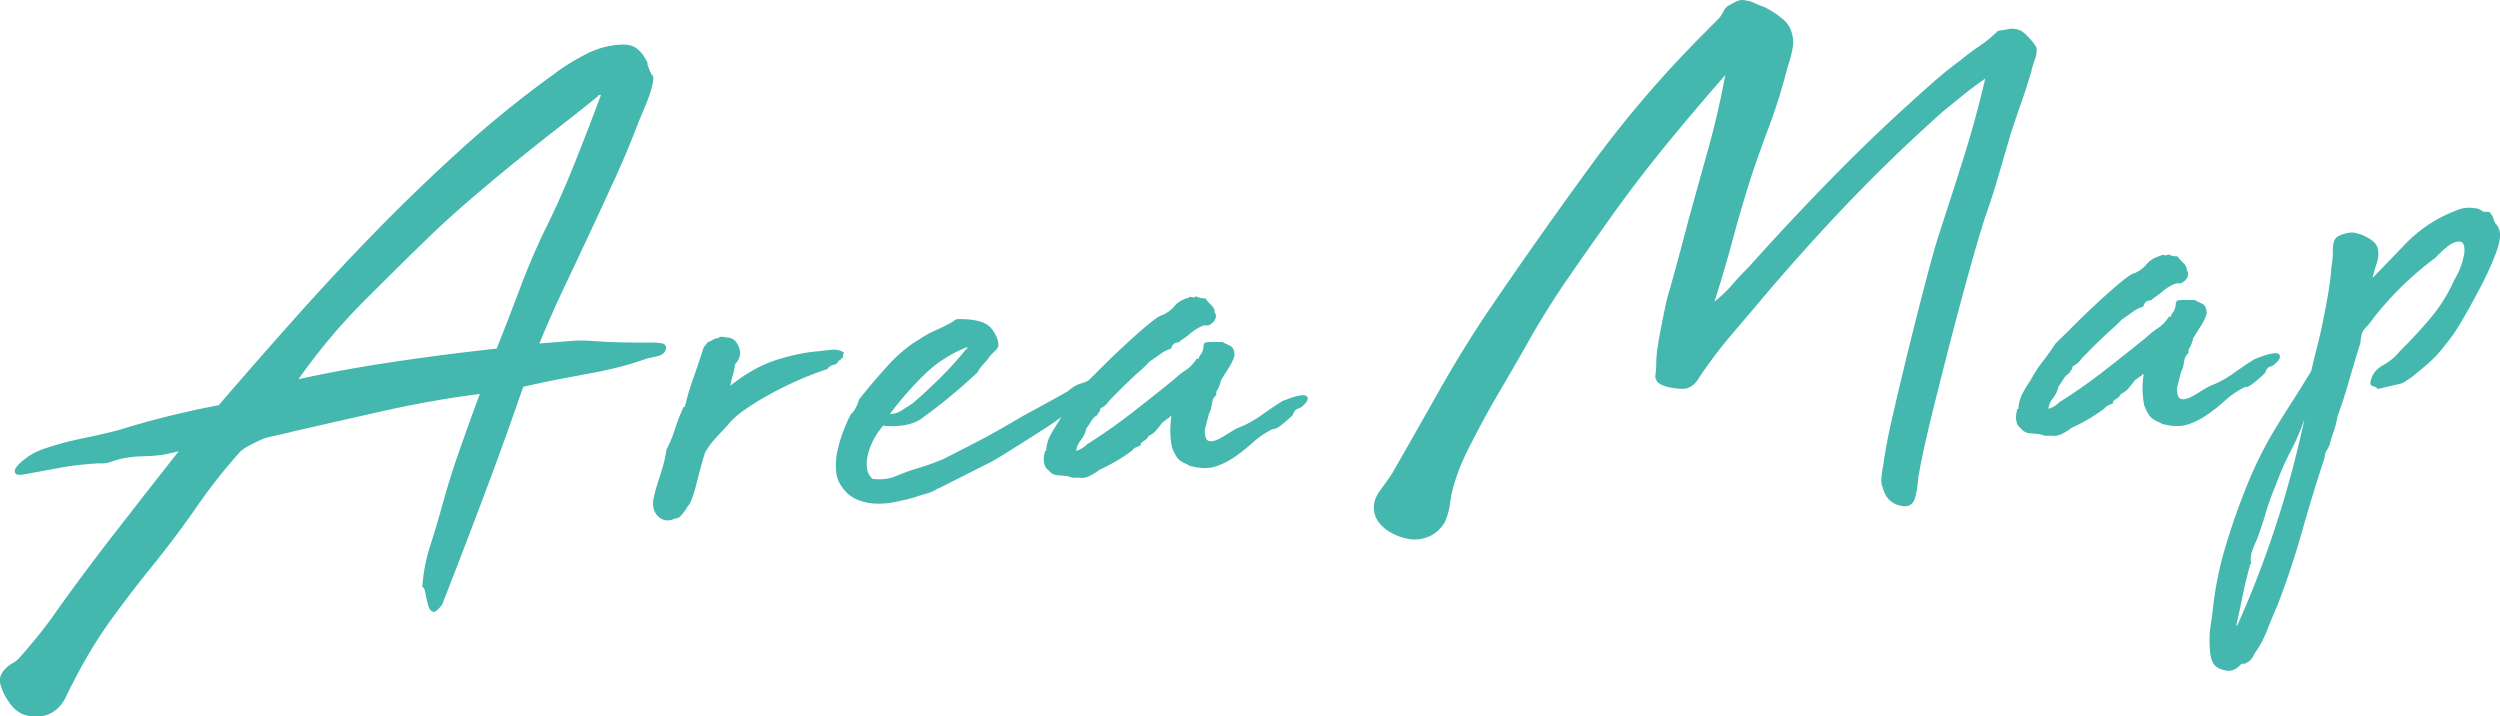
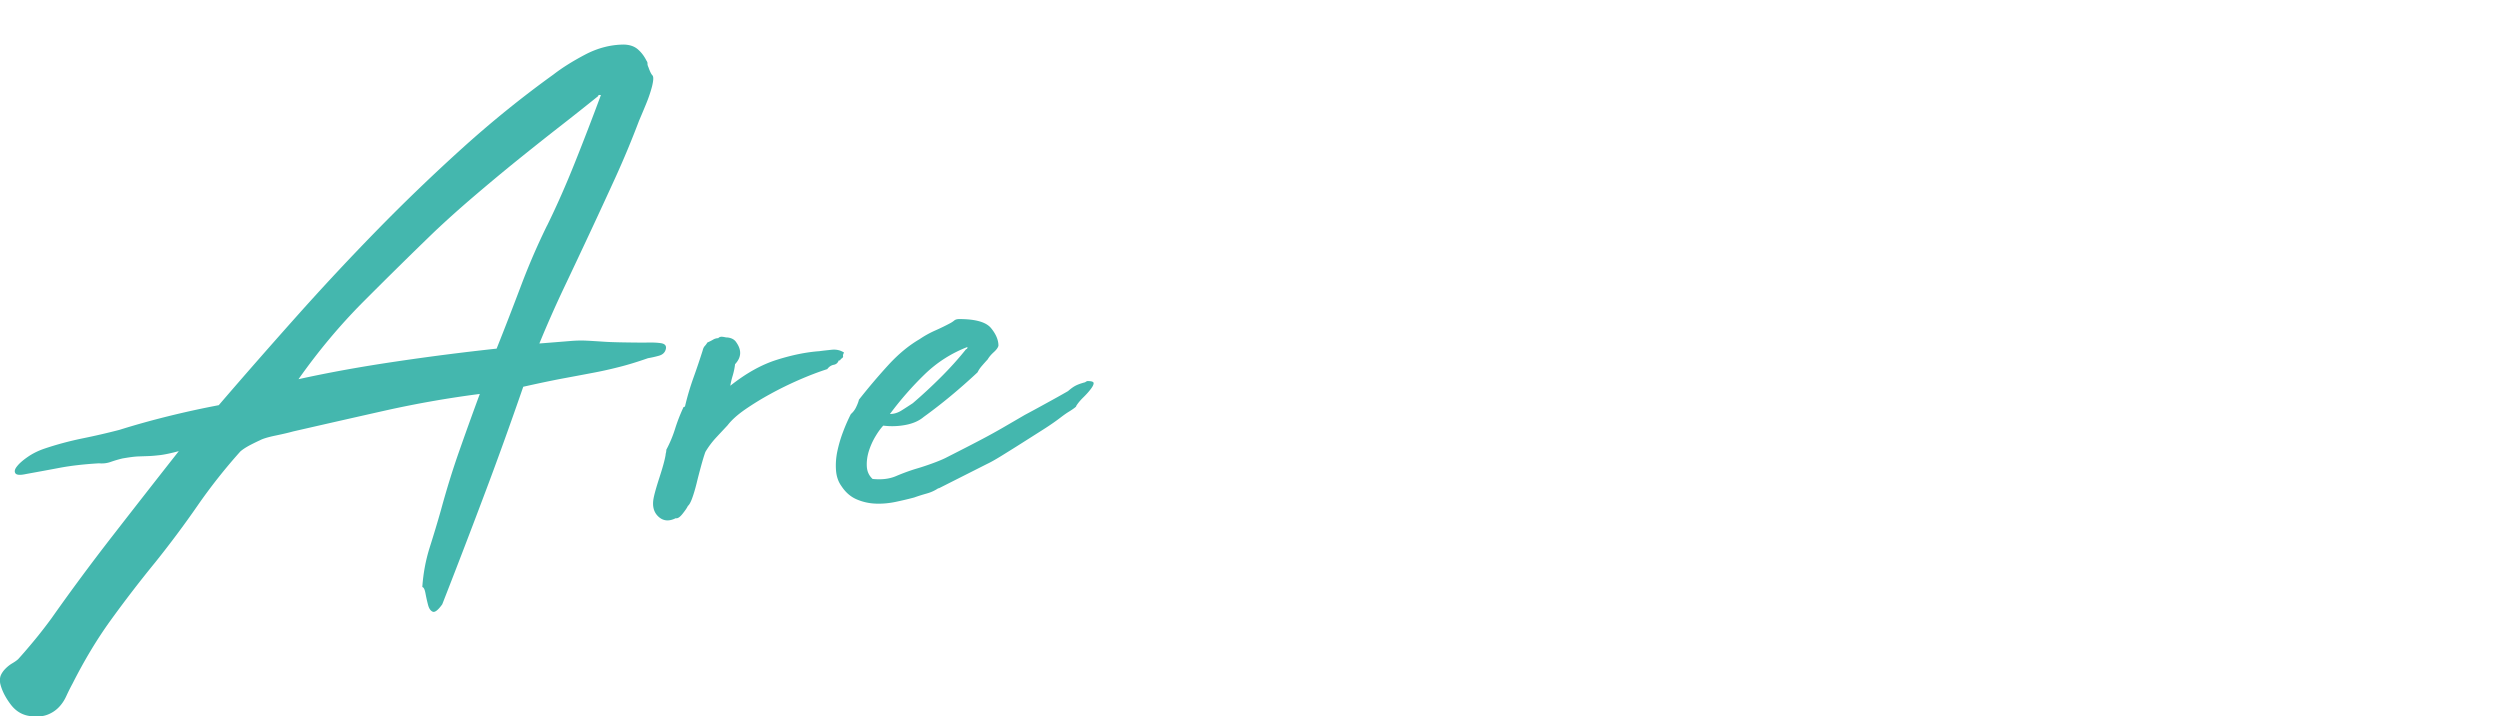
<svg xmlns="http://www.w3.org/2000/svg" id="_レイヤー_2" viewBox="0 0 400 114.63">
  <defs>
    <style>.cls-1{fill:#44b7ae}</style>
  </defs>
  <g id="text">
    <path class="cls-1" d="M86.27 54.96c2.55-.2 4.26-.34 5.13-.41.87-.07 1.65-.08 2.33-.05.68.03 1.63.09 2.85.17 1.22.09 3.42.13 6.59.15 1.09-.04 1.95-.01 2.59.09.64.1.9.42.77.95s-.49.88-1.08 1.05c-.6.17-1.19.3-1.77.4-1.72.6-3.29 1.08-4.7 1.43-1.41.36-2.85.68-4.32.95-1.47.28-3.08.58-4.8.9-1.73.33-3.78.76-6.14 1.29-2.14 6.19-4.25 12.04-6.33 17.54-2.07 5.5-4.28 11.26-6.63 17.27-.67.93-1.18 1.33-1.53 1.18-.35-.15-.6-.52-.75-1.12-.16-.6-.29-1.21-.41-1.84-.12-.63-.28-.95-.5-.98.15-2.22.55-4.34 1.19-6.36.64-2.02 1.24-4.01 1.79-5.95.92-3.38 1.91-6.58 2.98-9.6 1.06-3.02 2.14-6.02 3.24-8.99-5.05.65-10.07 1.53-15.06 2.64-4.99 1.12-9.92 2.24-14.81 3.36-.6.17-1.52.39-2.77.65-1.26.26-2.11.52-2.57.78-.3.13-.8.37-1.48.72-.69.36-1.23.71-1.62 1.05a88.701 88.701 0 0 0-6.9 8.74c-2.07 2.99-4.31 5.99-6.71 8.99a198.7 198.7 0 0 0-7.11 9.24c-2.19 3.02-4.22 6.4-6.12 10.15-.36.66-.7 1.34-1.02 2.04-.32.7-.73 1.3-1.21 1.79s-1.06.88-1.74 1.15-1.48.37-2.41.28c-1.44-.07-2.6-.69-3.5-1.86-.89-1.17-1.46-2.31-1.71-3.41-.09-.55-.04-1.01.14-1.38.18-.37.43-.71.75-1.02.32-.32.67-.59 1.06-.82.39-.23.7-.45.93-.66.9-.99 1.79-2.04 2.7-3.14a76.38 76.38 0 0 0 2.62-3.38c3.2-4.54 6.53-9.03 9.98-13.46 3.45-4.44 6.91-8.87 10.4-13.3-1.26.34-2.24.54-2.94.63-.7.08-1.31.14-1.86.16l-1.69.06c-.58.02-1.42.13-2.52.32-.67.16-1.3.35-1.9.56-.6.21-1.22.28-1.86.22-2.4.14-4.46.38-6.19.7-1.73.33-3.55.66-5.47 1.01-.96.21-1.53.17-1.72-.12-.19-.29-.1-.67.28-1.13.37-.47.95-.97 1.72-1.5.78-.54 1.69-.99 2.74-1.34 1.94-.65 3.93-1.18 5.96-1.6 2.03-.41 4.01-.87 5.94-1.37 2.61-.82 5.25-1.55 7.92-2.21 2.67-.66 5.33-1.24 7.98-1.74 4.09-4.76 8.24-9.49 12.44-14.2 4.2-4.71 8.51-9.33 12.94-13.86 4.43-4.53 8.97-8.89 13.62-13.09 4.65-4.2 9.51-8.13 14.58-11.78 1.41-1.09 3.11-2.15 5.09-3.19 1.98-1.03 4.02-1.56 6.12-1.58.94.02 1.69.27 2.25.75s1.03 1.09 1.39 1.82c.13.17.18.33.17.48s.04.35.16.6c.22.64.43 1.07.63 1.28.2.21.17.81-.07 1.79-.24.9-.55 1.82-.93 2.74-.38.93-.76 1.83-1.14 2.72-1.18 3.12-2.45 6.16-3.79 9.11-1.35 2.95-2.71 5.9-4.09 8.85-1.38 2.95-2.76 5.88-4.14 8.79a184.91 184.91 0 0 0-3.94 8.92Zm1.26-18.86c1.55-3.16 3.05-6.56 4.5-10.2 1.45-3.63 2.82-7.2 4.12-10.7h-.11c-.21-.03-.33.03-.35.19-2.05 1.65-4.2 3.36-6.48 5.13-2.28 1.78-4.55 3.59-6.84 5.44-2.28 1.85-4.53 3.73-6.75 5.63-2.22 1.9-4.28 3.75-6.2 5.57-3.76 3.63-7.51 7.33-11.25 11.08s-7.21 7.89-10.41 12.43c4.8-1.06 9.99-2 15.56-2.82 5.57-.83 10.95-1.51 16.14-2.07 1.36-3.41 2.65-6.75 3.89-10.03 1.23-3.27 2.62-6.49 4.17-9.65ZM135.05 56.41c-.14.23-.2.42-.16.58.04.15-.09.31-.38.46 0 .15-.11.23-.32.23-.14.39-.41.62-.81.69-.4.08-.74.31-1.02.69-1.44.46-2.95 1.04-4.53 1.73s-3.11 1.44-4.58 2.25a45.42 45.42 0 0 0-4.04 2.48c-1.22.85-2.16 1.69-2.8 2.53-.58.62-1.19 1.27-1.83 1.96s-1.22 1.46-1.72 2.3c-.22.61-.45 1.38-.7 2.3-.25.92-.49 1.83-.7 2.71-.22.88-.45 1.67-.7 2.36-.25.69-.49 1.11-.7 1.27-.14.31-.43.73-.86 1.27s-.79.77-1.08.69c-1.08.54-1.99.46-2.75-.23s-1.02-1.65-.81-2.88c.14-.77.47-1.92.97-3.46s.83-2.73.97-3.57v-.12c.07-.23.11-.46.11-.69.57-1.07 1.04-2.19 1.4-3.34.36-1.15.79-2.26 1.29-3.34 0-.08.05-.13.16-.17.11-.04.16-.1.16-.17.36-1.53.81-3.05 1.35-4.55s1.02-2.94 1.46-4.32c.07-.31.18-.54.32-.69.14-.15.29-.34.43-.58.36-.15.66-.31.92-.46.25-.15.52-.23.81-.23a.71.71 0 0 1 .54-.23c.14 0 .31.02.49.06.18.04.34.06.49.06.65.08 1.11.34 1.4.81.86 1.23.79 2.38-.22 3.46-.07.62-.2 1.23-.38 1.84a12.9 12.9 0 0 0-.38 1.61c2.52-2 4.99-3.38 7.44-4.15 2.44-.77 4.71-1.23 6.79-1.38.57-.08 1.24-.15 1.99-.23.75-.08 1.42.08 1.99.46ZM150.14 78.11c-.58.39-1.2.67-1.89.86-.68.19-1.35.4-1.99.63-.86.23-1.83.46-2.91.69-1.08.23-2.16.33-3.23.29-1.08-.04-2.1-.27-3.07-.69-.97-.42-1.78-1.13-2.43-2.13-.5-.69-.79-1.54-.86-2.53-.07-1 0-2.02.22-3.05s.52-2.07.92-3.11c.39-1.04.81-1.98 1.24-2.82.36-.31.65-.69.86-1.15.22-.46.36-.84.43-1.15 1.51-1.92 3.07-3.76 4.69-5.53 1.62-1.77 3.29-3.15 5.01-4.15.79-.54 1.62-1 2.48-1.38.86-.38 1.65-.77 2.37-1.15.29-.15.52-.31.7-.46.18-.15.45-.23.81-.23 2.59 0 4.28.48 5.07 1.44s1.19 1.9 1.19 2.82c-.07.31-.32.65-.75 1.04s-.75.77-.97 1.15c-.36.39-.68.75-.97 1.09-.29.34-.5.67-.65.98-2.88 2.69-5.75 5.07-8.62 7.14-.72.61-1.67 1.04-2.86 1.27-1.19.23-2.39.27-3.61.12-.43.46-.86 1.06-1.29 1.79-.43.73-.77 1.5-1.02 2.3-.25.81-.36 1.61-.32 2.42.04.81.34 1.48.92 2.02 1.44.15 2.7 0 3.77-.46 1.08-.46 2.12-.84 3.13-1.15.79-.23 1.62-.5 2.48-.81.86-.31 1.62-.61 2.26-.92 1.51-.77 2.75-1.4 3.72-1.9.97-.5 1.89-.98 2.75-1.44.86-.46 1.76-.96 2.7-1.5.93-.54 2.12-1.23 3.56-2.07 1.15-.61 2.32-1.25 3.5-1.9 1.19-.65 2.32-1.28 3.4-1.9.43-.38.83-.67 1.19-.86.36-.19.83-.36 1.4-.52.07 0 .16-.04.27-.12.11-.07.2-.11.27-.11.65 0 .97.11.97.34s-.16.56-.49.98c-.32.42-.72.86-1.19 1.32-.47.46-.85.92-1.13 1.38.07 0-.02.1-.27.29-.25.19-.54.38-.86.58-.32.19-.74.48-1.24.86-.79.61-1.76 1.29-2.91 2.02l-3.45 2.19c-1.15.73-2.23 1.4-3.23 2.02-1.01.62-1.76 1.04-2.26 1.27l-7.76 3.92Zm-7.76-11.87c.65 0 1.28-.19 1.89-.58.61-.38 1.2-.77 1.78-1.15a80.21 80.21 0 0 0 4.42-4.09c1.51-1.5 2.87-3.01 4.1-4.55.14 0 .22-.12.22-.35-2.59 1-4.87 2.46-6.85 4.38a52.378 52.378 0 0 0-5.55 6.34Z" />
-     <path class="cls-1" d="M205.32 64.13c2.08-.84 3.32-1.09 3.72-.75.39.34.2.86-.59 1.55-.22.23-.49.39-.81.46-.32.08-.59.42-.81 1.04-1.08 1-1.83 1.63-2.26 1.9-.43.27-.72.37-.86.29-1.15.54-2.19 1.23-3.13 2.07-.94.85-1.89 1.61-2.86 2.3s-2.01 1.23-3.13 1.61c-1.12.39-2.43.39-3.93 0-.14 0-.31-.06-.49-.17-.18-.12-.38-.21-.59-.29-.65-.31-1.1-.67-1.35-1.09-.25-.42-.49-.9-.7-1.44-.14-.61-.23-1.36-.27-2.25-.04-.88.02-1.78.16-2.71-.14-.08-.23-.06-.27.06-.04.12-.09.17-.16.17-.14.08-.29.17-.43.29-.14.11-.32.25-.54.4-.36.46-.7.88-1.02 1.27-.32.39-.74.69-1.24.92-.14.31-.34.54-.59.69-.25.15-.45.31-.59.46-.07 0-.09.06-.05.17.04.11.02.17-.05.17-.14.08-.36.17-.65.29-.29.12-.5.29-.65.52a28.042 28.042 0 0 1-5.28 3.11c-.5.39-1.02.71-1.56.98s-1.06.37-1.56.29h-.92c-.25 0-.56-.07-.92-.23-.58-.08-1.15-.13-1.72-.17a1.88 1.88 0 0 1-1.4-.75c-.79-.54-1.01-1.54-.65-3 0-.08.04-.12.11-.12s.11-.08.11-.23c.07-.84.31-1.63.7-2.36.4-.73.81-1.4 1.24-2.02.58-1.08 1.22-2.07 1.94-3 .72-.92 1.4-1.88 2.05-2.88.57-.54 1.47-1.42 2.7-2.65 1.22-1.23 2.51-2.48 3.88-3.74 1.36-1.27 2.62-2.38 3.77-3.34s1.94-1.48 2.37-1.55c.79-.38 1.42-.86 1.89-1.44s1.2-1.02 2.21-1.33c.07 0 .11-.02.11-.06s.04-.06.11-.06c.14 0 .3.02.49.06.18.04.34-.02.49-.17.43.23.93.34 1.51.34.29.39.61.75.97 1.09.36.34.54.75.54 1.21.22.23.25.54.11.92-.14.39-.36.65-.65.81-.22.23-.47.33-.75.29-.29-.04-.58.02-.86.17-.72.31-1.4.77-2.05 1.38l-1.29.92-.22.23c-.22 0-.45.06-.7.17-.25.12-.45.4-.59.86-.58.15-1.15.44-1.72.86-.58.42-1.15.83-1.72 1.21-.36.39-.68.71-.97.98-.29.27-.61.56-.97.86-.58.54-1.19 1.11-1.83 1.73-.65.62-1.26 1.23-1.83 1.84-.36.31-.7.67-1.02 1.09-.32.42-.74.75-1.24.98 0 .31-.14.58-.43.81v.23c-.43.23-.77.56-1.02.98-.25.42-.52.83-.81 1.21-.14.69-.43 1.31-.86 1.84-.43.54-.68 1.11-.75 1.73.72-.23 1.29-.58 1.72-1.04 2.44-1.54 4.78-3.17 7.01-4.9 2.23-1.73 4.53-3.55 6.9-5.47.65-.61 1.27-1.11 1.89-1.5.61-.38 1.2-1 1.78-1.84h.32v-.12c.07-.23.18-.42.32-.58.14-.15.25-.38.32-.69.07-.15.11-.35.11-.58s.07-.42.22-.58c.22-.08.47-.12.75-.12h2.05c.29.15.68.35 1.19.58.5.23.75.77.75 1.61-.22.69-.52 1.34-.92 1.96-.4.61-.81 1.27-1.24 1.96-.14.69-.4 1.31-.75 1.84v.58c-.29.15-.5.5-.65 1.04-.07.39-.13.69-.16.92-.04.23-.16.58-.38 1.04l-.65 2.53c0 1 .18 1.57.54 1.73.36.15.81.11 1.35-.12.54-.23 1.13-.56 1.78-.98.65-.42 1.22-.75 1.72-.98 1.22-.46 2.48-1.15 3.77-2.07 1.29-.92 2.44-1.69 3.45-2.3ZM306.97 76.03c-.2 2.41-.51 3.87-.92 4.38-.41.51-.99.69-1.74.55-1.64-.29-2.66-1.28-3.07-2.95-.2-.44-.27-1-.2-1.7.07-.69.17-1.37.31-2.02.27-2.12.8-4.87 1.59-8.26.78-3.39 1.62-6.89 2.51-10.51.89-3.61 1.76-7.04 2.61-10.29.85-3.25 1.55-5.75 2.1-7.5 1.43-4.38 2.78-8.57 4.05-12.58 1.26-4.01 2.41-8.21 3.43-12.58-1.16.8-2.29 1.64-3.38 2.52-1.09.88-2.22 1.79-3.38 2.74a264.05 264.05 0 0 0-15.31 14.77c-4.88 5.11-9.68 10.47-14.39 16.09-1.3 1.53-2.65 3.12-4.05 4.76-1.4 1.64-2.75 3.37-4.05 5.2-.48.66-.94 1.33-1.38 2.02-.44.69-.97 1.15-1.59 1.37-.34.15-.79.2-1.33.16-.55-.04-1.09-.11-1.64-.22-.55-.11-1.02-.27-1.43-.49s-.65-.47-.72-.77c-.14-.15-.17-.45-.1-.93.07-.47.1-.89.1-1.26 0-1.02.08-2.08.26-3.17.17-1.09.36-2.15.56-3.17.2-1.02.41-2.02.61-3.01.2-.98.44-1.92.72-2.79.55-1.97 1.08-3.9 1.59-5.8s1.01-3.76 1.48-5.58c1.09-3.94 2.15-7.75 3.18-11.44 1.02-3.68 1.91-7.53 2.66-11.55-3.35 3.79-6.64 7.68-9.88 11.66-3.24 3.98-6.4 8.15-9.47 12.53-1.98 2.77-3.96 5.6-5.94 8.48-1.98 2.88-3.86 5.85-5.63 8.92-1.78 3.14-3.55 6.22-5.33 9.25-1.78 3.03-3.48 6.18-5.12 9.47-.89 1.82-1.57 3.57-2.05 5.25-.27.88-.48 1.84-.61 2.9-.14 1.06-.41 2.06-.82 3.01-.89 1.53-2.18 2.44-3.89 2.74-.75.15-1.57.11-2.46-.11a9.19 9.19 0 0 1-2.46-.99 6.08 6.08 0 0 1-1.84-1.64c-.48-.66-.72-1.39-.72-2.19-.07-.88.26-1.81.97-2.79.72-.98 1.35-1.88 1.89-2.68 2.6-4.52 5.14-8.99 7.63-13.41 2.49-4.41 5.14-8.7 7.94-12.86 5.46-8.02 10.96-15.81 16.49-23.36 5.53-7.55 11.64-14.65 18.33-21.29.34-.36.68-.71 1.02-1.04.34-.33.68-.67 1.02-1.04.27-.36.51-.75.72-1.15.2-.4.48-.67.82-.82.34-.22.75-.44 1.23-.66.48-.22.99-.25 1.54-.11.48.07.94.22 1.38.44.44.22.9.4 1.38.55 1.09.51 2.15 1.2 3.18 2.08 1.02.88 1.54 2.15 1.54 3.83-.07.8-.26 1.7-.56 2.68-.31.99-.56 1.88-.77 2.68-.75 2.77-1.57 5.34-2.46 7.71-.89 2.37-1.78 4.83-2.66 7.39-1.16 3.58-2.2 7.08-3.12 10.51-.92 3.43-1.93 6.86-3.02 10.29 1.02-.8 1.96-1.7 2.82-2.68.85-.99 1.72-1.92 2.61-2.79 4.37-4.89 8.86-9.68 13.47-14.39a287 287 0 0 1 14.29-13.62c.96-.88 1.93-1.73 2.92-2.57.99-.84 2.03-1.66 3.12-2.46.96-.8 1.98-1.57 3.07-2.3a20.36 20.36 0 0 0 3.07-2.52c.55-.07 1.11-.16 1.69-.27.58-.11 1.14-.06 1.69.16.34.07.85.48 1.54 1.2.68.73 1.09 1.28 1.23 1.64.07.58-.02 1.2-.26 1.86-.24.66-.43 1.28-.56 1.86-.48 1.68-1.01 3.34-1.59 4.98-.58 1.64-1.14 3.3-1.69 4.98-.68 2.34-1.35 4.61-2 6.84-.65 2.23-1.35 4.4-2.1 6.51-.75 2.34-1.64 5.34-2.66 9.03-1.02 3.69-2.05 7.52-3.07 11.49-1.02 3.98-2 7.84-2.92 11.6-.92 3.76-1.59 6.84-2 9.25ZM360.88 57.41c2.08-.84 3.32-1.09 3.72-.75.39.34.2.86-.59 1.55-.22.23-.48.39-.81.46-.32.08-.59.42-.81 1.04-1.08 1-1.83 1.63-2.26 1.9-.43.27-.72.37-.86.29-1.15.54-2.19 1.23-3.13 2.07-.93.85-1.89 1.61-2.86 2.3-.97.69-2.01 1.23-3.13 1.61-1.12.39-2.43.39-3.94 0-.14 0-.31-.06-.48-.17-.18-.12-.38-.21-.59-.29-.65-.31-1.1-.67-1.35-1.09-.25-.42-.49-.9-.7-1.44-.14-.61-.23-1.36-.27-2.25-.04-.88.02-1.78.16-2.71-.14-.08-.23-.06-.27.06-.04.12-.09.17-.16.17-.14.08-.29.17-.43.29-.14.11-.32.25-.54.4-.36.46-.7.88-1.02 1.27-.32.39-.74.69-1.24.92-.14.31-.34.54-.59.69-.25.15-.45.31-.59.46-.07 0-.09.06-.05.17.04.11.02.17-.05.17-.14.08-.36.17-.65.29-.29.12-.5.29-.65.52a28.042 28.042 0 0 1-5.28 3.11c-.5.39-1.02.71-1.56.98s-1.06.37-1.56.29h-.92c-.25 0-.56-.07-.92-.23-.58-.08-1.15-.13-1.72-.17a1.88 1.88 0 0 1-1.4-.75c-.79-.54-1.01-1.54-.65-3 0-.08.04-.12.11-.12s.11-.08.11-.23c.07-.84.31-1.63.7-2.36.4-.73.81-1.4 1.24-2.02.58-1.08 1.22-2.07 1.94-3 .72-.92 1.4-1.88 2.05-2.88.57-.54 1.47-1.42 2.7-2.65 1.22-1.23 2.52-2.48 3.88-3.74 1.36-1.27 2.62-2.38 3.77-3.34s1.94-1.48 2.37-1.55c.79-.38 1.42-.86 1.89-1.44s1.2-1.02 2.21-1.33c.07 0 .11-.02.11-.06s.04-.06.11-.06c.14 0 .3.02.49.06.18.04.34-.02.48-.17.43.23.93.34 1.51.34.29.39.61.75.97 1.09.36.34.54.75.54 1.21.22.23.25.54.11.92-.14.39-.36.65-.65.81-.22.23-.47.33-.75.29-.29-.04-.58.02-.86.17-.72.31-1.4.77-2.05 1.38l-1.29.92-.22.23c-.22 0-.45.06-.7.17-.25.12-.45.4-.59.86-.58.15-1.15.44-1.72.86-.58.42-1.15.83-1.72 1.21-.36.39-.68.71-.97.98-.29.27-.61.56-.97.86-.58.54-1.19 1.11-1.83 1.73-.65.62-1.26 1.23-1.83 1.84-.36.31-.7.67-1.02 1.09-.32.42-.74.75-1.24.98 0 .31-.14.58-.43.81v.23c-.43.23-.77.56-1.02.98-.25.42-.52.83-.81 1.21-.14.69-.43 1.31-.86 1.84-.43.54-.68 1.11-.75 1.73.72-.23 1.29-.58 1.72-1.04 2.44-1.54 4.78-3.17 7.01-4.9 2.23-1.73 4.53-3.55 6.9-5.47.65-.61 1.28-1.11 1.89-1.5.61-.38 1.2-1 1.78-1.84h.32v-.12c.07-.23.18-.42.32-.58.14-.15.25-.38.32-.69.07-.15.11-.35.11-.58s.07-.42.22-.58c.22-.08.47-.12.75-.12h2.05c.29.15.68.35 1.19.58.5.23.75.77.75 1.61-.22.69-.52 1.34-.92 1.96-.4.61-.81 1.27-1.24 1.96-.14.69-.4 1.31-.75 1.84v.58c-.29.15-.5.5-.65 1.04-.07.39-.13.69-.16.92-.04.23-.16.58-.38 1.04l-.65 2.53c0 1 .18 1.57.54 1.73.36.15.81.11 1.35-.12.54-.23 1.13-.56 1.78-.98.65-.42 1.22-.75 1.72-.98 1.22-.46 2.48-1.15 3.77-2.07 1.29-.92 2.44-1.69 3.45-2.3ZM379.6 44.48c1.72-1.77 3.47-3.57 5.23-5.41 1.76-1.84 3.79-3.34 6.09-4.49.79-.38 1.6-.73 2.43-1.04.83-.31 1.67-.38 2.53-.23.36 0 .66.08.92.23.25.15.45.27.59.35h.59c.25 0 .41.08.49.23.22.23.36.48.43.75s.22.6.43.98c.22.15.39.46.54.92.29.77.12 1.98-.49 3.63s-1.38 3.38-2.32 5.18c-.94 1.81-1.87 3.51-2.8 5.13-.94 1.61-1.62 2.69-2.05 3.23-.65.85-1.24 1.59-1.78 2.25-.54.65-1.2 1.32-1.99 2.02-.72.61-1.38 1.17-1.99 1.67-.61.5-1.31.98-2.1 1.44l-3.88.92c-.22-.23-.49-.38-.81-.46-.32-.08-.45-.31-.38-.69.22-1.15.88-2.03 1.99-2.65 1.11-.61 2.03-1.38 2.75-2.3a72.58 72.58 0 0 0 4.8-5.18c1.62-1.92 2.89-3.95 3.83-6.1.65-1.08 1.11-2.15 1.4-3.23.29-1.07.34-1.88.16-2.42-.18-.54-.65-.69-1.4-.46s-1.82 1.08-3.18 2.53a50.457 50.457 0 0 0-5.28 4.49 52.08 52.08 0 0 0-4.64 5.18c-.36.54-.7.96-1.02 1.27-.32.31-.56.62-.7.92-.14.39-.23.79-.27 1.21-.04.42-.13.83-.27 1.21-.58 1.84-1.13 3.71-1.67 5.59s-1.13 3.7-1.78 5.47c-.14.84-.34 1.63-.59 2.36-.25.73-.49 1.48-.7 2.25-.14.31-.31.61-.49.92-.18.31-.27.65-.27 1.04-1.29 3.92-2.5 7.85-3.61 11.81-1.11 3.95-2.43 7.89-3.93 11.81-.57 1.3-1.13 2.65-1.67 4.03-.54 1.38-1.2 2.61-1.99 3.69-.14.31-.3.59-.49.86-.18.27-.45.48-.81.63-.14.15-.29.21-.43.17-.14-.04-.32.02-.54.17-.36.38-.65.61-.86.69-.5.31-1.09.36-1.78.17-.68-.19-1.17-.44-1.46-.75-.36-.39-.59-.94-.7-1.67-.11-.73-.16-1.5-.16-2.3s.05-1.57.16-2.3l.27-1.78c.36-3.69 1.02-7.18 1.99-10.48.97-3.3 2.07-6.49 3.29-9.56.79-2 1.58-3.78 2.37-5.36a65.56 65.56 0 0 1 2.48-4.49c.86-1.42 1.76-2.86 2.7-4.32.94-1.46 1.94-3.07 3.02-4.84.22-1 .5-2.19.86-3.57s.7-2.86 1.02-4.43c.32-1.57.61-3.11.86-4.61.25-1.5.41-2.86.49-4.09.14-.61.22-1.46.22-2.53s.18-1.77.54-2.07c.14-.23.61-.46 1.4-.69.79-.23 1.47-.23 2.05 0 .5.08 1.15.37 1.94.86.79.5 1.22 1.06 1.29 1.67.14.69.07 1.46-.22 2.3-.29.85-.5 1.61-.65 2.3Zm-10.89 22.58c-.57 1.69-1.31 3.4-2.21 5.13a45.44 45.44 0 0 0-2.43 5.59c-.57 1.3-1.08 2.69-1.51 4.15-.43 1.46-.9 2.88-1.4 4.26-.29.61-.56 1.27-.81 1.96s-.3 1.38-.16 2.07c-.14 0-.22.12-.22.35-.43 1.54-.81 3.09-1.13 4.67-.32 1.57-.66 3.17-1.02 4.78l.11.12c4.67-10.37 8.27-21.39 10.78-33.06Z" />
  </g>
</svg>